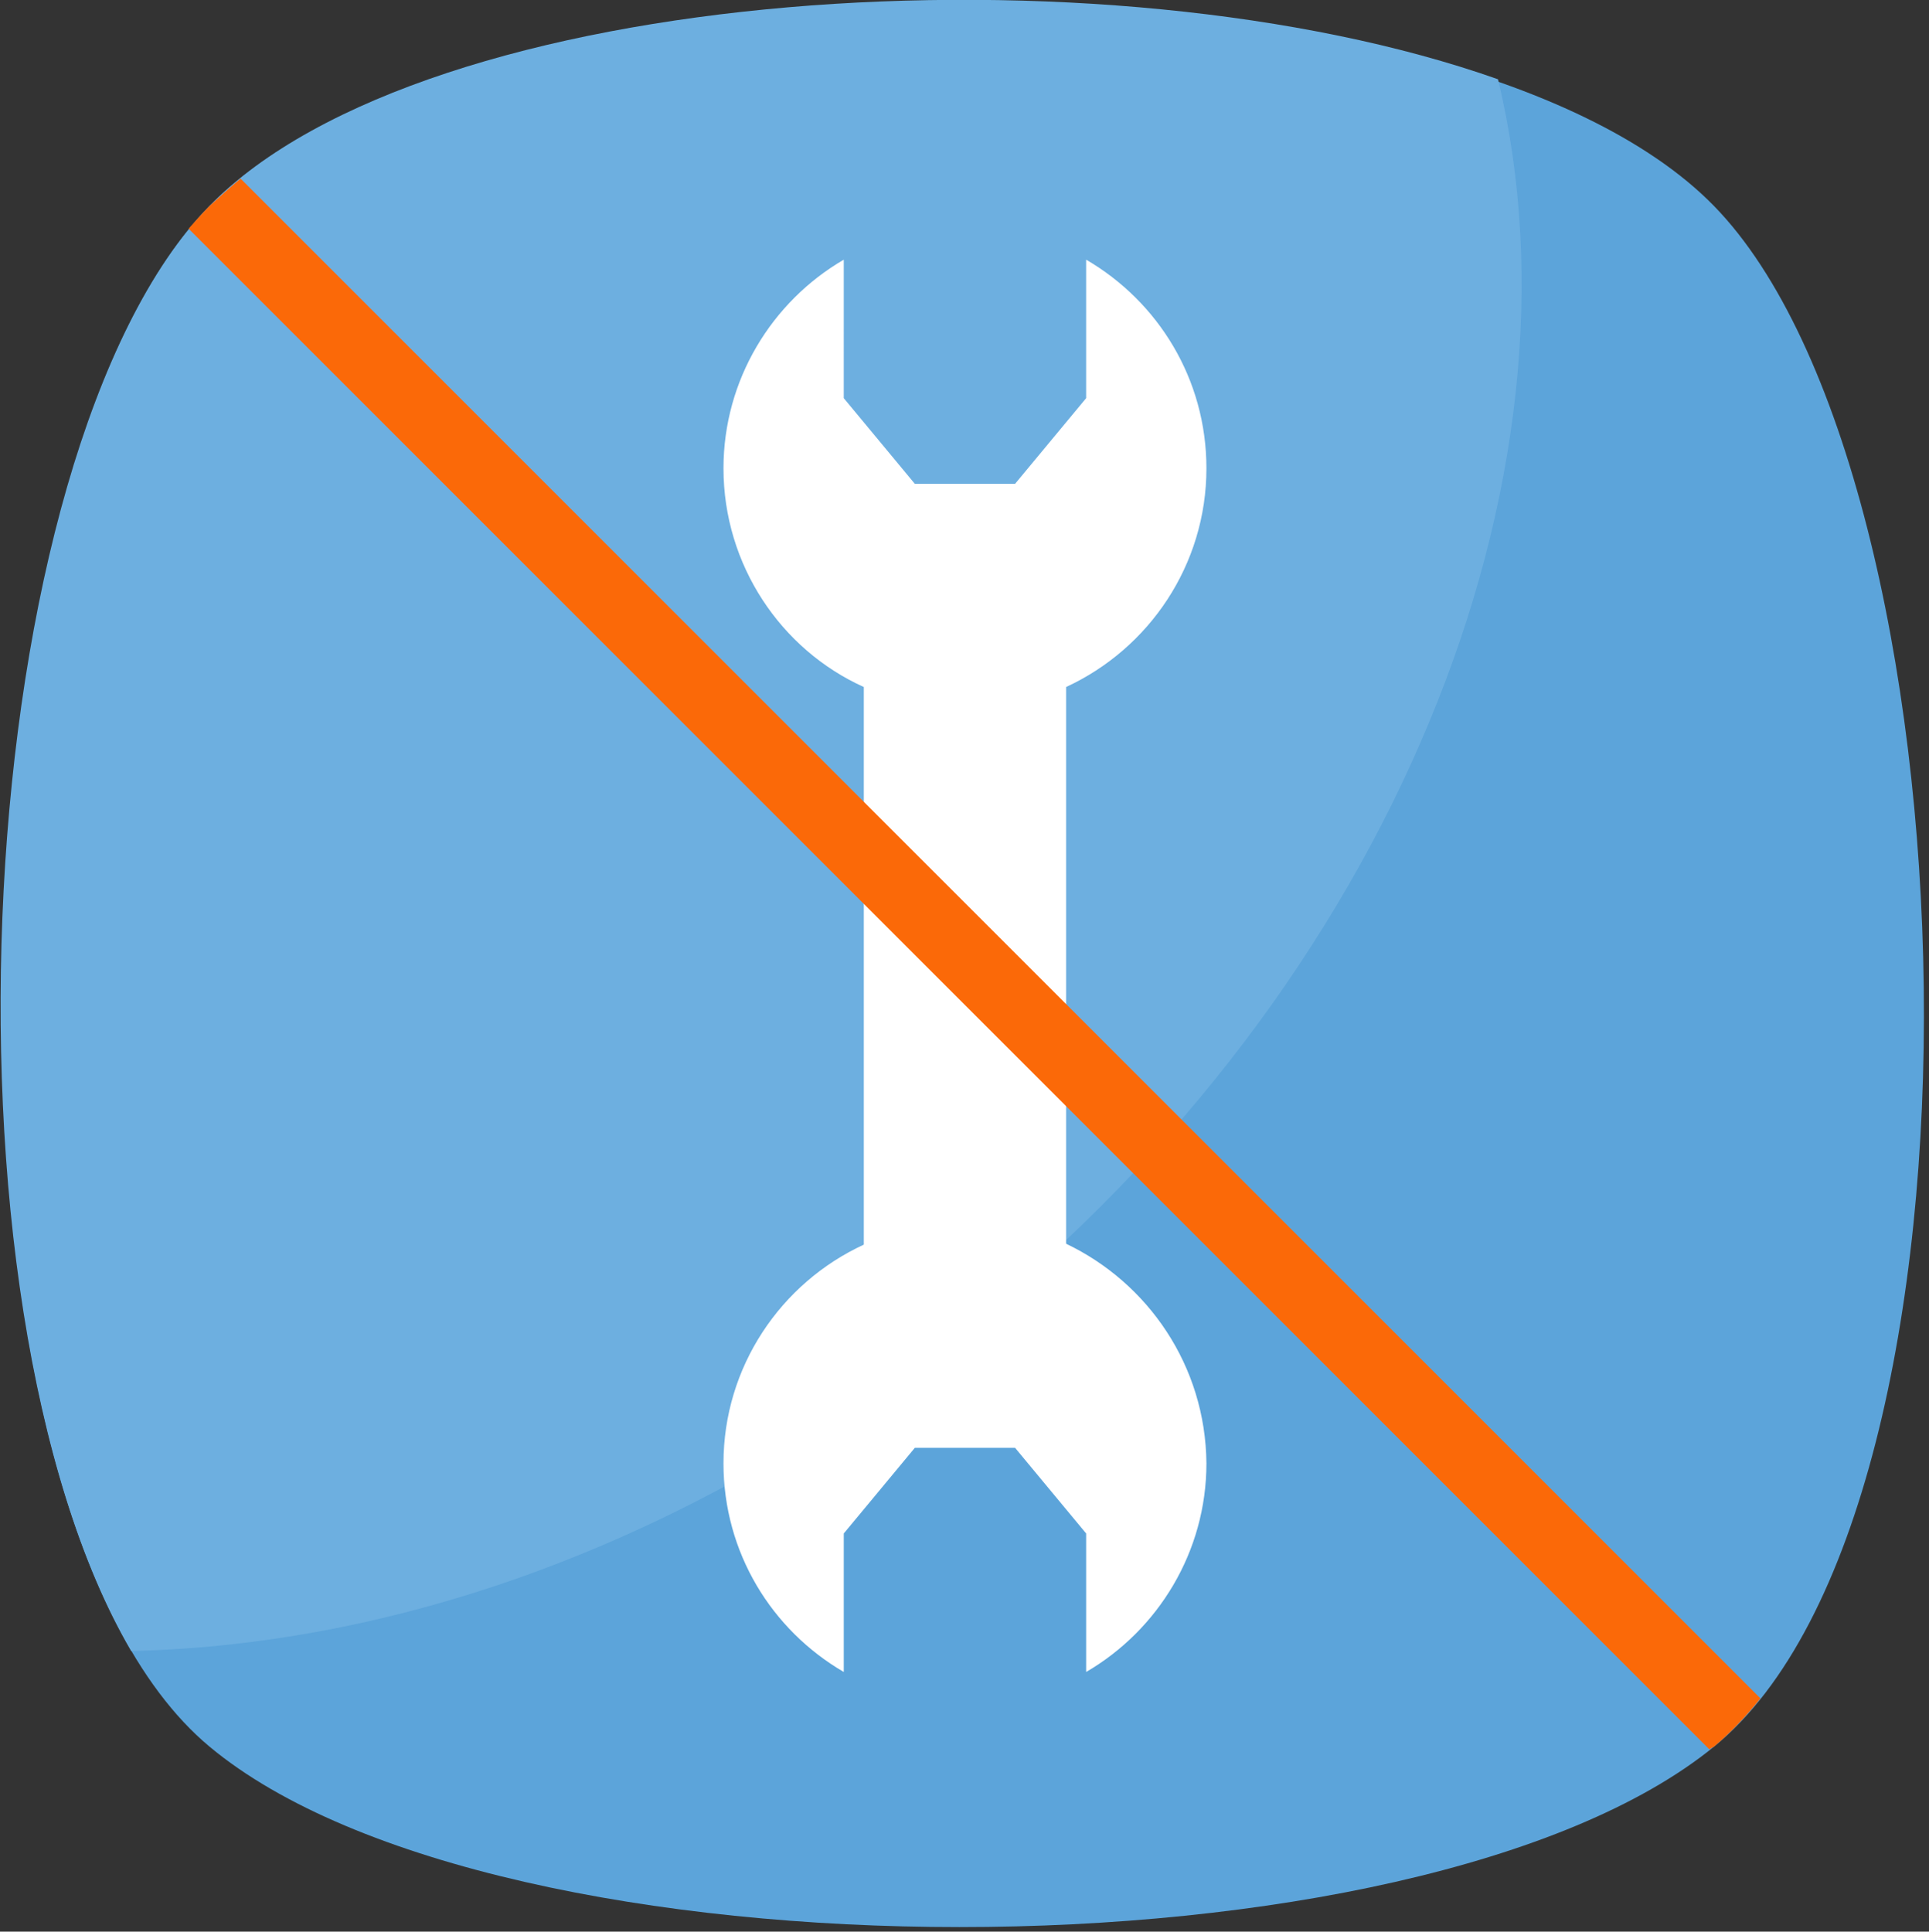
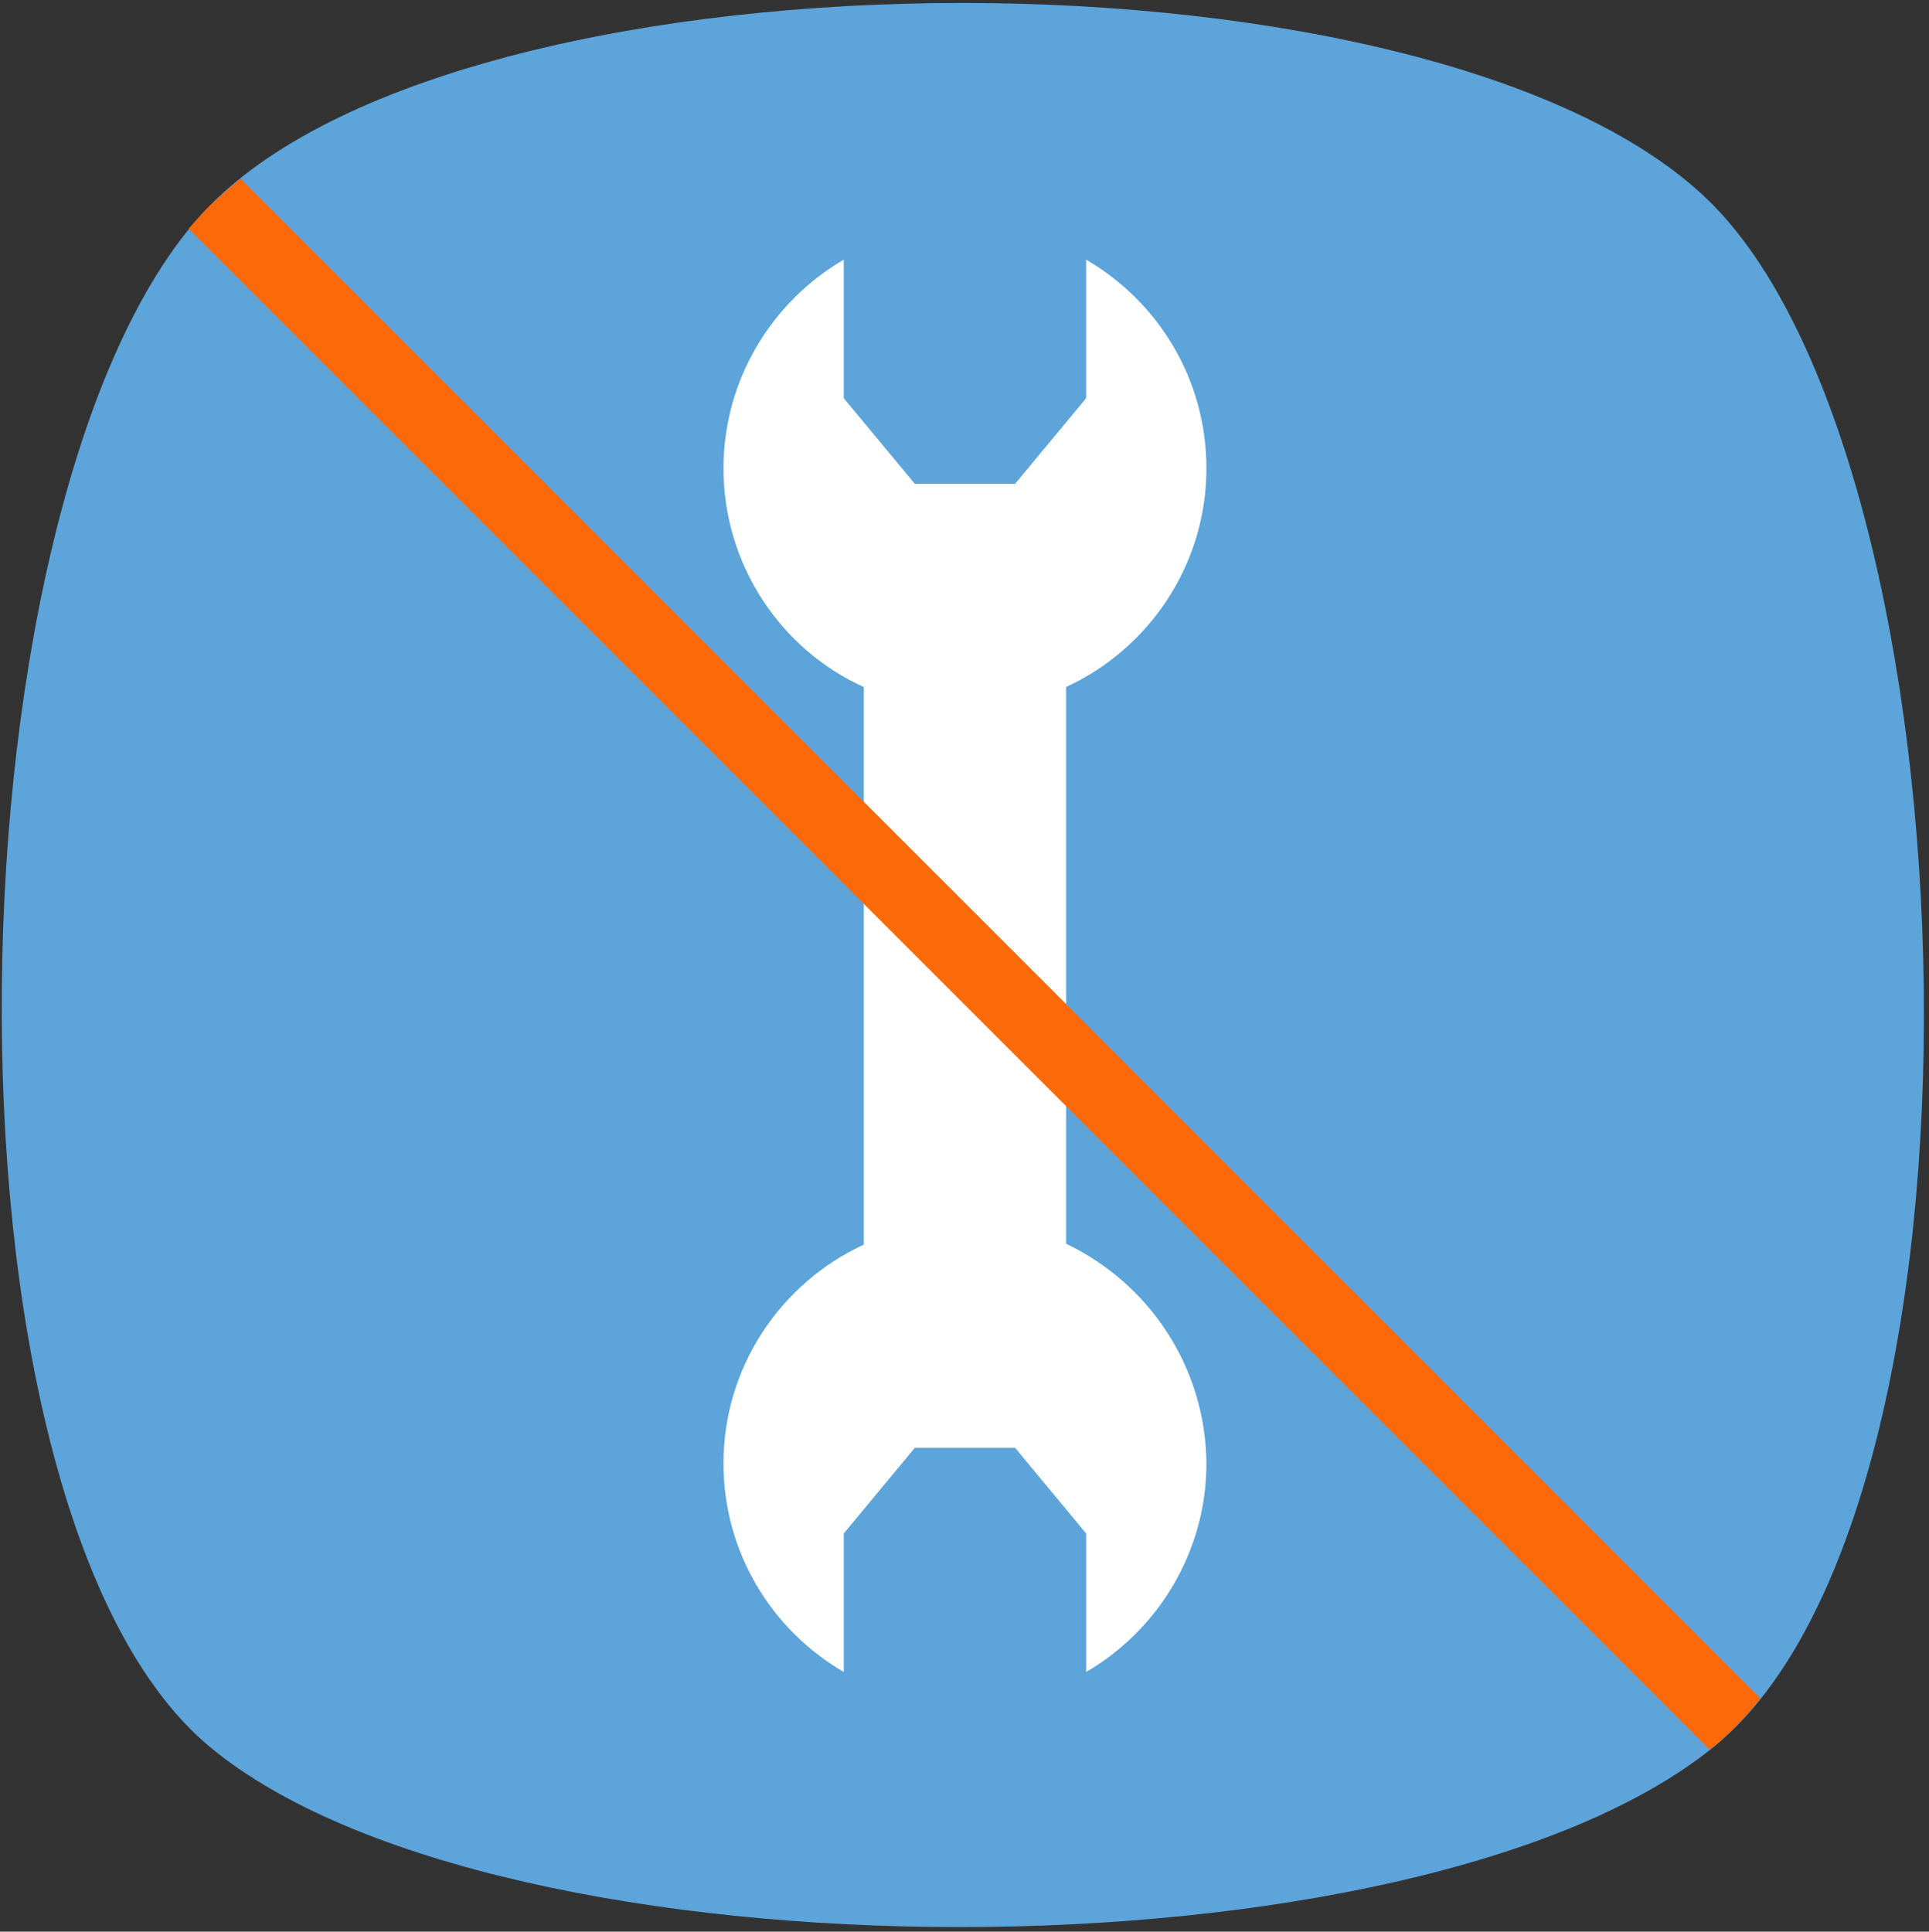
<svg xmlns="http://www.w3.org/2000/svg" version="1.1" id="Layer_1" x="0px" y="0px" viewBox="0 0 211.7 212" style="enable-background:new 0 0 211.7 212;" xml:space="preserve">
  <rect x="0" y="0" width="211.7" height="212" fill="#333333" stroke="none" />
  <style type="text/css">
	.st0{display:none;}
	.st1{display:inline;fill:#5CA4DA;}
	.st2{display:inline;fill:#6DAFE0;}
	.st3{display:inline;fill:#FFFFFF;}
	.st4{display:inline;fill:#FB6908;}
	.st5{fill:#5CA4DA;}
	.st6{fill:#6DAFE0;}
	.st7{fill:#FFFFFF;}
	.st8{fill:#FB6908;}
	.st9{display:inline;}
</style>
  <g id="Layer_3" class="st0">
    <path class="st1" d="M188.6,192.2c-32.4,26.4-133.4,26.4-165.1,0c-32.4-26.4-29.1-139.4,0-169.1s136.1-29.7,165.1,0   S221,165.7,188.6,192.2z" />
    <path class="st2" d="M106.7,145.9c-29.1,23.1-61.4,35-91.8,35.7C-7.5,143.3-2.9,50.2,23.5,23.1C47.3-1.4,121.9-6,164.9,9.2   C175.4,52.8,153.6,108.3,106.7,145.9z" />
-     <path class="st3" d="M138.8,128.1c0,13.3-8,26.1-22.1,31.2v13.1c0,6.2-4.9,11.1-11.1,11.1c-6.2,0-11.1-4.9-11.1-11.1v-13.1   c-5.8-2-11.3-5.1-16.4-10c-4.4-4.2-4.4-11.3-0.2-15.7c4.2-4.4,11.3-4.4,15.7-0.2c4,3.8,8.2,5.8,12,5.8c1.6,0,2.9-0.4,4.2-0.9   c4.2-1.8,6.9-5.8,6.9-10.2c0-6.2-4.9-11.1-11.1-11.1c-18.4,0-33.2-14.8-33.2-33.2c0-14,8.9-26.4,21.9-31.2h0.2V39.6   c0-6.2,4.9-11.1,11.1-11.1c6.2,0,11.1,4.9,11.1,11.1v12.8c7.3,2.4,14.2,7.3,20.2,14.6c4,4.7,3.3,11.5-1.3,15.5s-11.5,3.3-15.5-1.3   c-4.7-5.5-9.7-8.4-14.4-8.4c-1.3,0-2.7,0.2-3.8,0.7c-4.4,1.6-7.3,5.8-7.3,10.4c0,6.2,4.9,11.1,11.1,11.1   C123.9,94.9,138.8,109.8,138.8,128.1z" />
-     <path class="st4" d="M26.4,19.6c-1.2,1-2.3,2-3.4,3c-0.8,0.8-1.5,1.6-2.3,2.5L187.6,192c0.1-0.1,0.3-0.2,0.5-0.3   c1.8-1.5,3.5-3.3,5.1-5.3L26.4,19.6z" />
+     <path class="st4" d="M26.4,19.6c-1.2,1-2.3,2-3.4,3c-0.8,0.8-1.5,1.6-2.3,2.5L187.6,192c0.1-0.1,0.3-0.2,0.5-0.3   L26.4,19.6z" />
  </g>
  <g id="Capa_1">
    <path class="st5" d="M188.1,191.7c-32.4,26.4-133.4,26.4-165.1,0S-6.1,52.3,23,22.6s136.1-29.7,165.1,0S220.5,165.3,188.1,191.7z" />
-     <path class="st6" d="M106.2,145.5c-29.1,23.1-61.4,35-91.8,35.7C-8,142.8-3.4,49.7,23,22.6C46.8-1.8,121.4-6.5,164.4,8.7   C174.9,52.3,153.1,107.8,106.2,145.5z" />
    <path class="st7" d="M117,136.5V75.4c9.1-4.2,15.4-13.4,15.4-24c0-9.8-5.3-18.3-13.2-22.9v15.2l-7.8,9.4h-11l-7.8-9.4V28.5   c-7.9,4.6-13.2,13.2-13.2,22.9c0,10.6,6.3,19.9,15.4,24v61.2c-9.1,4.2-15.4,13.4-15.4,24c0,9.8,5.3,18.3,13.2,22.9v-15.2l7.8-9.4   h11l7.8,9.4v15.2c7.9-4.6,13.2-13.2,13.2-22.9C132.3,149.9,126,140.8,117,136.5z" />
    <path class="st8" d="M26.4,19.6c-1.2,1-2.3,2-3.4,3c-0.8,0.8-1.5,1.6-2.3,2.5L187.6,192c0.1-0.1,0.3-0.2,0.5-0.3   c1.8-1.5,3.5-3.3,5.1-5.3L26.4,19.6z" />
  </g>
  <g id="Layer_2_1_" class="st0">
    <path class="st1" d="M188.6,192.2c-32.4,26.4-133.4,26.4-165.1,0c-32.4-26.4-29.1-139.4,0-169.1s136.1-29.7,165.1,0   S221,165.7,188.6,192.2z" />
    <path class="st2" d="M106.7,145.9c-29.1,23.1-61.4,35-91.8,35.7C-7.5,143.3-2.9,50.2,23.5,23.1C47.3-1.4,121.9-6,164.9,9.2   C175.4,52.8,153.6,108.3,106.7,145.9z" />
    <g id="XMLID_386_" class="st9">
      <path id="XMLID_389_" class="st7" d="M170.1,112.4c-1.2-12.6-6.9-24.4-15.8-33.3c-7.6-7.6-17-12.5-26.8-14.7v-6.9c4-1,7-4.6,7-9    c0-5.1-4.1-9.2-9.2-9.2h-19.5c-5.1,0-9.2,4.1-9.2,9.2c0,4.3,3,8,7,9v6.9c-9.8,2.2-19.1,7.1-26.7,14.7c-1.7,1.7-3.2,3.4-4.6,5.2    c-0.1,0-0.1,0-0.2,0H52.6c-1.5,0-2.7,1.2-2.7,2.7c0,1.5,1.2,2.7,2.7,2.7h15.9c-2,3.3-3.6,6.8-4.8,10.4H34.1    c-1.5,0-2.7,1.2-2.7,2.7c0,1.5,1.2,2.7,2.7,2.7h28c-0.8,3.4-1.2,6.9-1.3,10.4h-12c-1.5,0-2.7,1.2-2.7,2.7c0,1.5,1.2,2.7,2.7,2.7    h12.1c0.2,3.5,0.8,7,1.7,10.4H44.9c-1.5,0-2.7,1.2-2.7,2.7s1.2,2.7,2.7,2.7h19.3c2.7,7,6.8,13.6,12.5,19.3    c8.9,8.9,20.8,14.6,33.4,15.8c1.8,0.2,3.6,0.3,5.4,0.3c10.6,0,21.1-3.1,29.9-8.8c1.3-0.8,1.6-2.5,0.8-3.8s-2.5-1.6-3.8-0.8    C123,172,97,169.2,80.6,152.8c-19.3-19.3-19.3-50.6,0-69.9c19.3-19.3,50.6-19.3,69.9,0c16.4,16.4,19.1,42.4,6.5,61.8    c-0.8,1.3-0.5,2.9,0.8,3.8c1.3,0.8,2.9,0.5,3.8-0.8C168.3,137.3,171.3,124.8,170.1,112.4z M101.9,48.5c0-2.1,1.7-3.8,3.8-3.8h19.5    c2.1,0,3.8,1.7,3.8,3.8c0,2.1-1.7,3.8-3.8,3.8h-0.5h-18.6h-0.5C103.6,52.3,101.9,50.6,101.9,48.5z M108.9,63.5v-5.7H122v5.7    C117.7,62.9,113.3,62.9,108.9,63.5z" />
      <path id="XMLID_391_" class="st7" d="M152.4,152c-0.7,0-1.4,0.3-1.9,0.8c-0.5,0.5-0.8,1.2-0.8,1.9c0,0.7,0.3,1.4,0.8,1.9    c0.5,0.5,1.2,0.8,1.9,0.8c0.7,0,1.4-0.3,1.9-0.8c0.5-0.5,0.8-1.2,0.8-1.9c0-0.7-0.3-1.4-0.8-1.9C153.8,152.3,153.1,152,152.4,152z    " />
      <path id="XMLID_394_" class="st7" d="M115.5,75.8c-23.2,0-42.1,18.9-42.1,42.1S92.3,160,115.5,160s42.1-18.9,42.1-42.1    S138.7,75.8,115.5,75.8z M115.5,154.6c-20.2,0-36.7-16.5-36.7-36.7s16.5-36.7,36.7-36.7s36.7,16.5,36.7,36.7    S135.7,154.6,115.5,154.6z" />
      <path id="XMLID_397_" class="st7" d="M132.7,96.9l-13.4,13.4c-1.1-0.6-2.4-0.9-3.7-0.9c-1.3,0-2.6,0.3-3.7,0.9l-6-6    c-1.1-1.1-2.8-1.1-3.8,0c-1.1,1.1-1.1,2.8,0,3.8l6,6c-0.6,1.1-0.9,2.4-0.9,3.7c0,4.7,3.8,8.4,8.4,8.4c4.7,0,8.4-3.8,8.4-8.4    c0-1.3-0.3-2.6-0.9-3.7l13.1-13.1l0,0l0.4-0.4c1.1-1.1,1.1-2.8,0-3.8C135.5,95.8,133.7,95.8,132.7,96.9z M115.5,120.9    c-1.7,0-3-1.3-3-3c0-1.7,1.3-3,3-3c1.7,0,3,1.3,3,3C118.5,119.5,117.2,120.9,115.5,120.9z" />
      <path id="XMLID_398_" class="st7" d="M144.5,115.2H142c-1.5,0-2.7,1.2-2.7,2.7s1.2,2.7,2.7,2.7h2.5c1.5,0,2.7-1.2,2.7-2.7    S146,115.2,144.5,115.2z" />
      <path id="XMLID_399_" class="st7" d="M89,115.1h-2.5c-1.5,0-2.7,1.2-2.7,2.7s1.2,2.7,2.7,2.7H89c1.5,0,2.7-1.2,2.7-2.7    S90.5,115.1,89,115.1z" />
-       <path id="XMLID_400_" class="st7" d="M115.5,94.1c1.5,0,2.7-1.2,2.7-2.7v-2.5c0-1.5-1.2-2.7-2.7-2.7s-2.7,1.2-2.7,2.7v2.5    C112.8,92.9,114,94.1,115.5,94.1z" />
      <path id="XMLID_424_" class="st7" d="M115.5,141.7c-1.5,0-2.7,1.2-2.7,2.7v2.5c0,1.5,1.2,2.7,2.7,2.7s2.7-1.2,2.7-2.7v-2.5    C118.2,142.9,117,141.7,115.5,141.7z" />
      <path id="XMLID_425_" class="st7" d="M34.1,131.9c-0.7,0-1.4,0.3-1.9,0.8c-0.5,0.5-0.8,1.2-0.8,1.9c0,0.7,0.3,1.4,0.8,1.9    c0.5,0.5,1.2,0.8,1.9,0.8c0.7,0,1.4-0.3,1.9-0.8c0.5-0.5,0.8-1.2,0.8-1.9s-0.3-1.4-0.8-1.9C35.5,132.2,34.8,131.9,34.1,131.9z" />
    </g>
  </g>
</svg>